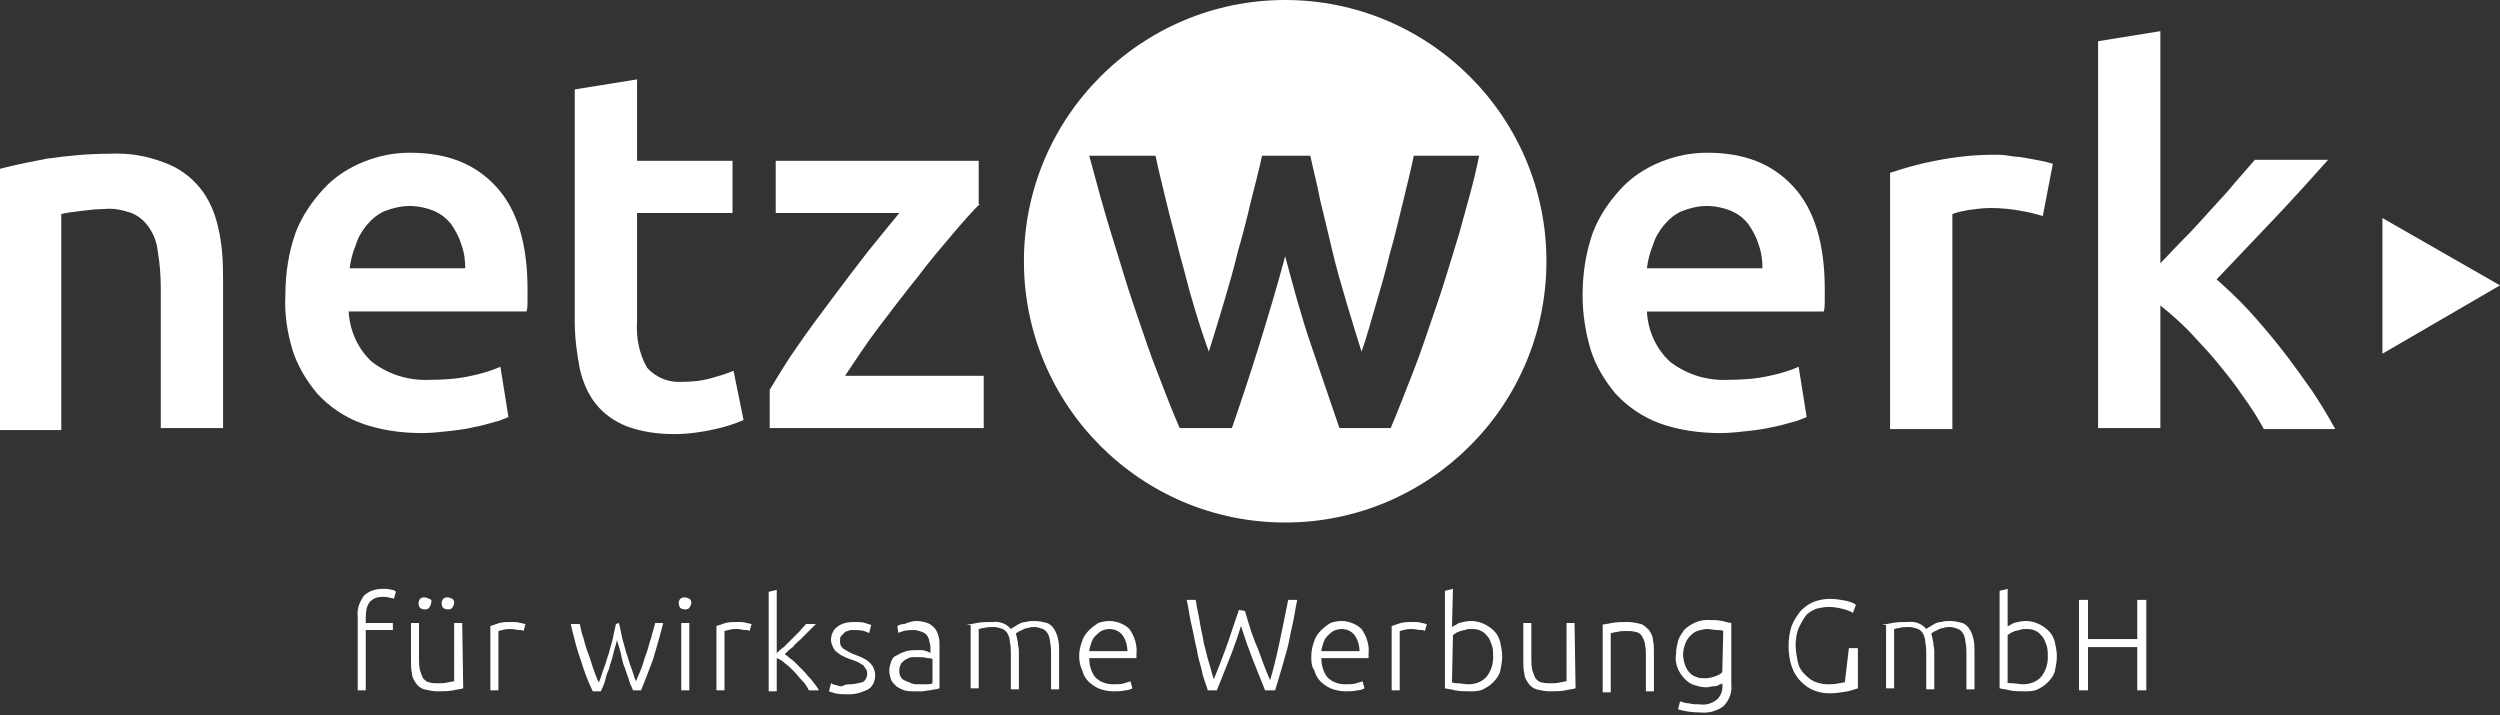
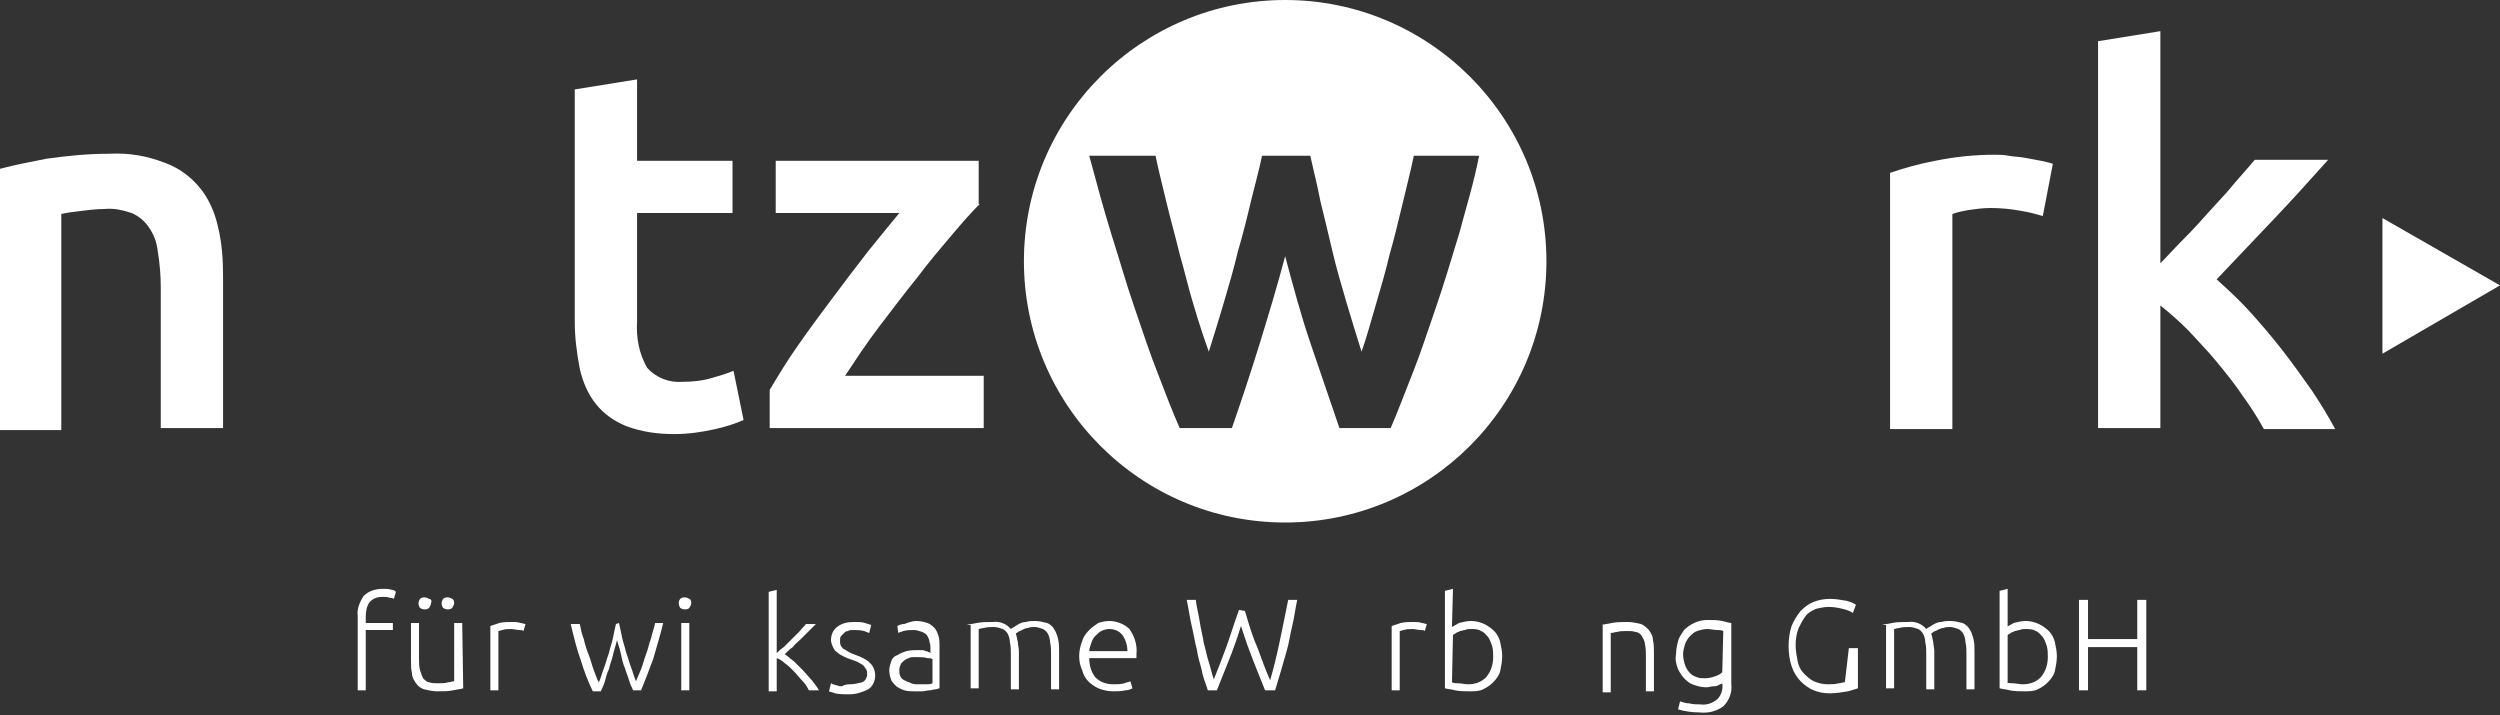
<svg xmlns="http://www.w3.org/2000/svg" version="1.1" id="Ebene_1" x="0px" y="0px" viewBox="0 0 248.8 71.2" style="enable-background:new 0 0 248.8 71.2;" xml:space="preserve">
  <rect x="0" y="0" width="248.8" height="71.2" fill="#333333" stroke="none" />
  <style type="text/css">
	.st0{fill:#FFFFFF;}
</style>
  <g id="erk">
-     <path class="st0" d="M157.5,29.4c0-2.1,0.3-4.2,1-6.2c0.6-1.6,1.6-3.1,2.8-4.4c1.1-1.2,2.5-2.1,4-2.7c1.5-0.6,3-0.9,4.6-0.9   c3.7,0,6.5,1.1,8.6,3.4c2.1,2.3,3.1,5.7,3.1,10.2c0,0.3,0,0.7,0,1.1c0,0.4,0,0.8-0.1,1.1h-17.6c0.1,1.9,0.9,3.7,2.3,5   c1.7,1.3,3.7,1.9,5.8,1.8c1.4,0,2.8-0.1,4.1-0.4c1-0.2,2-0.5,2.9-0.9l0.8,5c-0.5,0.2-0.9,0.4-1.4,0.5c-0.7,0.2-1.4,0.4-2,0.5   c-0.8,0.2-1.6,0.3-2.5,0.4c-0.9,0.1-1.8,0.2-2.7,0.2c-2.1,0-4.2-0.3-6.1-1c-1.6-0.6-3.1-1.6-4.3-2.9c-1.1-1.3-2-2.8-2.5-4.4   C157.8,33.1,157.5,31.3,157.5,29.4z M175.4,26.7c0-0.8-0.1-1.6-0.4-2.4c-0.2-0.7-0.6-1.4-1-2c-0.5-0.6-1-1-1.7-1.3   c-0.7-0.3-1.6-0.5-2.4-0.5c-0.9,0-1.7,0.2-2.5,0.5c-0.7,0.3-1.3,0.8-1.8,1.4c-0.5,0.6-0.9,1.3-1.1,2c-0.3,0.7-0.5,1.5-0.6,2.3   L175.4,26.7z" />
    <path class="st0" d="M203.3,21.5c-0.7-0.2-1.4-0.4-2.1-0.5c-1-0.2-2.1-0.3-3.1-0.3c-0.7,0-1.5,0.1-2.2,0.2   c-0.5,0.1-1.1,0.2-1.6,0.4v21.4h-6.2V17.2c1.5-0.5,2.9-0.9,4.5-1.2c2-0.4,3.9-0.6,5.9-0.6c0.4,0,0.9,0,1.4,0.1   c0.5,0.1,1.1,0.1,1.6,0.2c0.5,0.1,1.1,0.2,1.6,0.3c0.5,0.1,0.9,0.2,1.2,0.3L203.3,21.5z" />
    <path class="st0" d="M214.9,26.3c0.8-0.8,1.6-1.7,2.5-2.6c0.9-0.9,1.8-1.9,2.6-2.8c0.8-0.9,1.7-1.8,2.4-2.7c0.8-0.9,1.4-1.6,2-2.3   h7.3c-1.7,1.9-3.5,3.9-5.4,5.9c-1.9,2-3.8,4-5.7,6c1.1,1,2.2,2,3.2,3.1c1.1,1.2,2.2,2.5,3.3,3.9c1.1,1.4,2,2.7,3,4.1   c0.8,1.2,1.6,2.5,2.3,3.8h-7.1c-0.6-1.1-1.3-2.2-2.1-3.3c-0.8-1.2-1.7-2.3-2.6-3.4c-0.9-1.1-1.9-2.1-2.8-3.1   c-0.9-0.9-1.8-1.7-2.8-2.5v12.2h-6.2V4.1l6.2-1V26.3z" />
  </g>
  <g id="netz">
    <path class="st0" d="M0,16.8c1.5-0.4,3.1-0.7,4.6-1c2.1-0.3,4.2-0.5,6.3-0.5c1.9-0.1,3.7,0.2,5.5,0.9c1.4,0.5,2.6,1.4,3.5,2.5   c0.9,1.1,1.5,2.5,1.8,3.9c0.4,1.6,0.5,3.3,0.5,5v15h-6.2v-14c0-1.2-0.1-2.4-0.3-3.6c-0.1-0.9-0.4-1.7-0.9-2.4   c-0.4-0.6-1-1.1-1.7-1.4c-0.9-0.3-1.8-0.5-2.7-0.4c-0.8,0-1.6,0.1-2.4,0.2c-0.9,0.1-1.5,0.2-1.9,0.3v21.5H0V16.8z" />
-     <path class="st0" d="M28.4,29.4c0-2.1,0.3-4.2,1-6.2c0.6-1.6,1.6-3.1,2.8-4.4c1.1-1.2,2.5-2.1,4-2.7c1.5-0.6,3-0.9,4.6-0.9   c3.7,0,6.5,1.1,8.6,3.4c2.1,2.3,3.1,5.7,3.1,10.2c0,0.3,0,0.7,0,1.1c0,0.4,0,0.8-0.1,1.1H34.7c0.1,1.9,0.9,3.7,2.3,5   c1.7,1.3,3.7,1.9,5.8,1.8c1.4,0,2.8-0.1,4.1-0.4c1-0.2,2-0.5,2.9-0.9l0.8,5c-0.5,0.2-0.9,0.4-1.4,0.5c-0.7,0.2-1.4,0.4-2,0.5   c-0.8,0.2-1.6,0.3-2.5,0.4c-0.9,0.1-1.8,0.2-2.7,0.2c-2.1,0-4.2-0.3-6.1-1c-1.6-0.6-3.1-1.6-4.3-2.9c-1.1-1.3-2-2.8-2.5-4.4   C28.6,33.1,28.3,31.3,28.4,29.4z M46.3,26.7c0-0.8-0.1-1.6-0.4-2.4c-0.2-0.7-0.6-1.4-1-2c-0.5-0.6-1-1-1.7-1.3   c-0.7-0.3-1.6-0.5-2.4-0.5c-0.9,0-1.7,0.2-2.5,0.5c-0.7,0.3-1.3,0.8-1.8,1.4c-0.5,0.6-0.9,1.3-1.1,2c-0.3,0.7-0.5,1.5-0.6,2.3   L46.3,26.7z" />
    <path class="st0" d="M57.2,8.9l6.2-1v8.1h9.5v5.2h-9.5V32c-0.1,1.6,0.2,3.2,1,4.6c0.9,1,2.2,1.5,3.5,1.4c1,0,2-0.1,3-0.4   c0.7-0.2,1.4-0.4,2.1-0.7l1,4.9c-0.9,0.4-1.9,0.7-2.8,0.9c-1.3,0.3-2.7,0.5-4.1,0.5c-1.6,0-3.2-0.2-4.8-0.8c-1.2-0.5-2.2-1.2-3-2.2   c-0.8-1-1.3-2.2-1.6-3.5c-0.3-1.6-0.5-3.1-0.5-4.7L57.2,8.9z" />
    <path class="st0" d="M97.5,20.3c-0.7,0.7-1.6,1.7-2.7,3c-1.1,1.3-2.3,2.7-3.5,4.3c-1.3,1.6-2.5,3.2-3.8,4.9   c-1.3,1.7-2.4,3.4-3.4,4.9h13.8v5.2H76.6v-3.8c0.9-1.5,1.8-3,2.8-4.4c1.1-1.6,2.3-3.2,3.5-4.8c1.2-1.6,2.4-3.2,3.5-4.6   c1.2-1.5,2.2-2.7,3.1-3.8H77.2v-5.2h20.2V20.3z" />
  </g>
  <path class="st0" d="M127.9,0c-14.3,0-26,11.6-26,26c0,14.3,11.6,26,26,26c14.3,0,26-11.6,26-26C153.9,11.6,142.2,0,127.9,0z   M145.2,23.3c-0.8,2.6-1.5,5-2.3,7.3c-0.8,2.3-1.5,4.5-2.3,6.5c-0.8,2-1.5,3.9-2.2,5.5h-5.1c-0.9-2.6-1.8-5.3-2.8-8.2h0  c-1-2.9-1.8-5.9-2.6-8.9c-0.8,3-1.7,6-2.6,8.9c-0.9,2.9-1.8,5.6-2.7,8.2h-5.2c-0.7-1.6-1.4-3.4-2.2-5.5c-0.8-2-1.5-4.2-2.3-6.5  c-0.8-2.3-1.5-4.8-2.3-7.3c-0.8-2.6-1.5-5.2-2.2-7.8h6.6c0.3,1.5,0.7,3,1.1,4.7c0.4,1.7,0.9,3.4,1.3,5.1c0.5,1.7,0.9,3.5,1.4,5.1  c0.5,1.7,1,3.2,1.5,4.6c0.5-1.6,1-3.2,1.5-4.9c0.5-1.7,1-3.4,1.4-5.1c0.5-1.7,0.9-3.3,1.3-5c0.4-1.6,0.8-3.1,1.1-4.5h4.8  c0.3,1.4,0.7,2.9,1,4.5c0.4,1.6,0.8,3.3,1.2,5c0.4,1.7,0.9,3.4,1.4,5.1c0.5,1.7,1,3.3,1.5,4.9c0.5-1.4,0.9-2.9,1.4-4.6  c0.5-1.7,1-3.4,1.4-5.1c0.5-1.7,0.9-3.5,1.3-5.1c0.4-1.7,0.8-3.2,1.1-4.7h6.5C146.7,18.1,145.9,20.7,145.2,23.3z" />
  <polygon class="st0" points="237.1,35.2 248.8,28.4 237.1,21.7 " />
  <g id="für_wirksame_Werbung_GmbH">
    <path class="st0" d="M38.1,58.6c0.3,0,0.6,0,0.9,0.1c0.2,0,0.3,0.1,0.4,0.2l-0.2,0.7c-0.1-0.1-0.3-0.1-0.4-0.1   c-0.2-0.1-0.5-0.1-0.7-0.1c-0.5,0-0.9,0.1-1.3,0.5c-0.3,0.4-0.4,0.9-0.4,1.5V62h2.7v0.7h-2.7v6h-0.8v-7.4c-0.1-0.7,0.2-1.4,0.6-2   C36.7,58.8,37.4,58.6,38.1,58.6z" />
    <path class="st0" d="M46.1,68.5c-0.3,0.1-0.6,0.1-1,0.2c-0.5,0.1-1,0.1-1.6,0.1c-0.4,0-0.9-0.1-1.3-0.2c-0.3-0.1-0.6-0.3-0.8-0.6   c-0.2-0.3-0.4-0.6-0.4-1c-0.1-0.4-0.1-0.8-0.1-1.3V62h0.8v3.5c0,0.4,0,0.8,0.1,1.2c0.1,0.3,0.2,0.6,0.3,0.8   c0.2,0.2,0.4,0.4,0.6,0.4c0.3,0.1,0.6,0.1,0.9,0.1c0.3,0,0.7,0,1-0.1c0.2,0,0.4-0.1,0.6-0.1V62h0.8L46.1,68.5z M42.9,60   c0,0.2-0.1,0.3-0.2,0.5c-0.2,0.2-0.6,0.2-0.9,0c-0.2-0.3-0.2-0.6,0-0.9c0.2-0.2,0.6-0.2,0.9,0C42.9,59.6,43,59.8,42.9,60z M45.2,60   c0,0.2-0.1,0.3-0.2,0.5c-0.2,0.2-0.6,0.2-0.9,0c-0.2-0.3-0.2-0.6,0-0.9c0.2-0.2,0.6-0.2,0.9,0C45.1,59.6,45.2,59.8,45.2,60z" />
    <path class="st0" d="M51,61.9c0.3,0,0.5,0,0.8,0.1c0.2,0,0.3,0.1,0.5,0.1l-0.2,0.7c-0.1-0.1-0.3-0.1-0.4-0.1   c-0.3,0-0.6-0.1-0.8-0.1c-0.3,0-0.6,0-0.9,0.1c-0.1,0-0.3,0.1-0.4,0.1v5.9h-0.8v-6.4c0.3-0.1,0.6-0.2,0.9-0.3   C50.1,61.9,50.5,61.9,51,61.9z" />
    <path class="st0" d="M61.6,62c0.1,0.4,0.2,0.9,0.3,1.4c0.1,0.5,0.3,1,0.4,1.5c0.2,0.5,0.3,1,0.5,1.5c0.2,0.5,0.3,1,0.5,1.4   c0.1-0.3,0.3-0.7,0.5-1.2c0.2-0.5,0.3-1,0.5-1.5c0.2-0.5,0.3-1.1,0.5-1.6c0.1-0.5,0.3-1,0.4-1.5H66c-0.3,1.3-0.7,2.5-1,3.6   c-0.4,1.1-0.8,2.1-1.2,3.1h-0.8c-0.1-0.3-0.3-0.6-0.4-1c-0.1-0.4-0.3-0.8-0.4-1.2c-0.2-0.4-0.3-0.9-0.4-1.4c-0.1-0.5-0.3-1-0.4-1.4   c-0.1,0.5-0.3,1-0.4,1.5c-0.1,0.5-0.3,0.9-0.4,1.4c-0.2,0.4-0.3,0.8-0.4,1.2c-0.1,0.4-0.3,0.7-0.4,1h-0.8c-0.5-1-0.9-2.1-1.2-3.1   c-0.4-1.1-0.7-2.3-1-3.6h0.9c0.1,0.5,0.2,1,0.4,1.5c0.1,0.5,0.3,1.1,0.5,1.6c0.2,0.5,0.3,1,0.5,1.5c0.2,0.5,0.3,0.9,0.5,1.2   c0.2-0.4,0.3-0.9,0.5-1.4c0.2-0.5,0.3-1,0.5-1.5c0.1-0.5,0.3-1,0.4-1.5c0.1-0.5,0.2-1,0.3-1.4L61.6,62z" />
    <path class="st0" d="M68.8,60c0,0.2-0.1,0.3-0.2,0.5c-0.2,0.2-0.6,0.2-0.9,0c-0.2-0.3-0.2-0.7,0-0.9c0.2-0.2,0.6-0.2,0.9,0   C68.7,59.6,68.8,59.8,68.8,60z M68.6,68.7h-0.8V62h0.8V68.7z" />
-     <path class="st0" d="M73.5,61.9c0.3,0,0.5,0,0.8,0.1c0.2,0,0.3,0.1,0.5,0.1l-0.2,0.7c-0.1-0.1-0.3-0.1-0.4-0.1   c-0.3,0-0.6-0.1-0.8-0.1c-0.3,0-0.6,0-0.9,0.1c-0.1,0-0.3,0.1-0.4,0.1v5.9h-0.8v-6.4c0.3-0.1,0.6-0.2,0.9-0.3   C72.5,61.9,73,61.9,73.5,61.9z" />
    <path class="st0" d="M78.1,65.1c0.3,0.2,0.6,0.5,0.9,0.7c0.3,0.3,0.6,0.6,0.9,0.9c0.3,0.3,0.6,0.7,0.9,1c0.2,0.3,0.5,0.6,0.7,1h-1   c-0.2-0.4-0.4-0.7-0.7-1c-0.3-0.3-0.5-0.6-0.8-0.9c-0.3-0.3-0.6-0.6-0.9-0.8c-0.2-0.2-0.5-0.4-0.8-0.5v3.3h-0.8v-9.9l0.8-0.2v6.3   c0.2-0.2,0.4-0.4,0.7-0.6c0.3-0.3,0.5-0.5,0.8-0.8c0.3-0.3,0.5-0.5,0.8-0.8c0.2-0.3,0.5-0.5,0.6-0.7h1c-0.2,0.2-0.4,0.4-0.7,0.7   c-0.3,0.3-0.5,0.5-0.8,0.8c-0.3,0.3-0.6,0.5-0.8,0.8C78.6,64.6,78.4,64.8,78.1,65.1z" />
    <path class="st0" d="M84.6,68.1c0.4,0,0.8-0.1,1.2-0.2c0.3-0.1,0.5-0.5,0.5-0.8c0-0.2,0-0.3-0.1-0.5c-0.1-0.1-0.2-0.3-0.3-0.4   c-0.2-0.1-0.3-0.2-0.5-0.3c-0.2-0.1-0.5-0.2-0.8-0.3c-0.3-0.1-0.5-0.2-0.7-0.3c-0.2-0.1-0.4-0.2-0.6-0.4c-0.2-0.1-0.3-0.3-0.4-0.5   c-0.1-0.2-0.2-0.5-0.2-0.7c0-0.5,0.2-1,0.6-1.3c0.5-0.4,1.1-0.5,1.7-0.5c0.4,0,0.8,0,1.1,0.1c0.2,0.1,0.4,0.1,0.6,0.2l-0.2,0.8   c-0.2-0.1-0.3-0.1-0.5-0.2c-0.4-0.1-0.7-0.1-1.1-0.1c-0.2,0-0.4,0-0.5,0.1c-0.2,0-0.3,0.1-0.4,0.2c-0.1,0.1-0.2,0.2-0.3,0.3   c-0.1,0.1-0.1,0.3-0.1,0.5c0,0.2,0,0.3,0.1,0.5c0.1,0.1,0.2,0.3,0.3,0.3c0.2,0.1,0.3,0.2,0.5,0.3c0.2,0.1,0.4,0.2,0.7,0.3   c0.3,0.1,0.5,0.2,0.7,0.3c0.2,0.1,0.4,0.2,0.6,0.4c0.2,0.2,0.3,0.3,0.4,0.5c0.1,0.2,0.2,0.5,0.2,0.8c0,0.5-0.2,1.1-0.7,1.4   c-0.6,0.3-1.2,0.5-1.9,0.5c-0.5,0-0.9,0-1.4-0.1c-0.2-0.1-0.4-0.1-0.6-0.2l0.2-0.8c0.1,0,0.1,0.1,0.2,0.1c0.1,0,0.2,0.1,0.4,0.1   c0.2,0.1,0.3,0.1,0.5,0.1C84.1,68.1,84.4,68.1,84.6,68.1z" />
    <path class="st0" d="M91.2,61.8c0.4,0,0.8,0.1,1.1,0.2c0.3,0.1,0.5,0.3,0.7,0.5c0.2,0.2,0.3,0.5,0.4,0.8c0.1,0.3,0.1,0.7,0.1,1v4.2   c-0.1,0-0.2,0.1-0.4,0.1c-0.2,0-0.4,0.1-0.6,0.1c-0.2,0-0.5,0.1-0.7,0.1c-0.3,0-0.5,0-0.8,0c-0.3,0-0.7,0-1-0.1   c-0.3-0.1-0.5-0.2-0.8-0.4c-0.2-0.2-0.4-0.4-0.5-0.6c-0.1-0.3-0.2-0.6-0.2-1c0-0.3,0.1-0.6,0.2-0.9c0.1-0.3,0.3-0.5,0.6-0.6   c0.3-0.2,0.6-0.3,0.9-0.4c0.4-0.1,0.8-0.1,1.1-0.1c0.1,0,0.2,0,0.4,0c0.1,0,0.3,0,0.4,0.1c0.1,0,0.2,0,0.3,0.1c0.1,0,0.1,0,0.2,0.1   v-0.4c0-0.2,0-0.5-0.1-0.7c0-0.2-0.1-0.4-0.2-0.6c-0.1-0.2-0.3-0.3-0.5-0.4c-0.3-0.1-0.6-0.2-0.8-0.2c-0.4,0-0.7,0-1.1,0.1   c-0.2,0.1-0.4,0.1-0.5,0.2l-0.1-0.7c0.2-0.1,0.4-0.2,0.7-0.2C90.5,61.9,90.9,61.8,91.2,61.8z M91.3,68.1c0.3,0,0.6,0,0.9,0   c0.2,0,0.4,0,0.6-0.1v-2.4c-0.1-0.1-0.3-0.1-0.5-0.1c-0.3-0.1-0.6-0.1-0.9-0.1c-0.2,0-0.4,0-0.6,0c-0.2,0-0.4,0.1-0.6,0.2   c-0.2,0.1-0.3,0.2-0.5,0.4c-0.1,0.2-0.2,0.4-0.2,0.7c0,0.2,0,0.4,0.1,0.6c0.1,0.2,0.2,0.3,0.4,0.4c0.2,0.1,0.4,0.2,0.5,0.2   C90.8,68.1,91.1,68.1,91.3,68.1z" />
    <path class="st0" d="M96.2,62.2c0.3-0.1,0.6-0.1,1-0.2c0.5-0.1,1-0.1,1.6-0.1c0.7-0.1,1.4,0.2,1.8,0.7c0,0,0.1-0.1,0.3-0.2   c0.2-0.1,0.3-0.2,0.5-0.3c0.2-0.1,0.4-0.2,0.7-0.2c0.3-0.1,0.6-0.1,0.9-0.1c0.4,0,0.8,0.1,1.2,0.2c0.3,0.1,0.6,0.4,0.7,0.6   c0.2,0.3,0.3,0.6,0.4,1c0.1,0.4,0.1,0.8,0.1,1.2v3.8h-0.8v-3.5c0-0.4,0-0.8-0.1-1.2c0-0.3-0.1-0.6-0.2-0.8   c-0.1-0.2-0.3-0.4-0.5-0.5c-0.3-0.1-0.6-0.2-0.8-0.2c-0.2,0-0.5,0-0.7,0.1c-0.2,0-0.4,0.1-0.6,0.2c-0.1,0.1-0.3,0.1-0.4,0.2   c-0.1,0.1-0.2,0.1-0.2,0.2c0.1,0.2,0.1,0.5,0.2,0.8c0,0.3,0.1,0.6,0.1,0.9v3.8h-0.8v-3.5c0-0.4,0-0.8-0.1-1.2   c0-0.3-0.1-0.6-0.2-0.8c-0.1-0.2-0.3-0.4-0.5-0.5c-0.3-0.1-0.6-0.2-0.9-0.2c-0.3,0-0.7,0-1,0.1c-0.2,0-0.4,0.1-0.5,0.1v5.9h-0.8   V62.2z" />
    <path class="st0" d="M107.4,65.3c0-0.5,0.1-1,0.3-1.5c0.1-0.4,0.4-0.8,0.7-1.1c0.3-0.3,0.6-0.5,0.9-0.7c0.3-0.1,0.7-0.2,1.1-0.2   c0.7,0,1.5,0.3,2,0.8c0.5,0.7,0.8,1.6,0.7,2.5c0,0.1,0,0.1,0,0.2s0,0.1,0,0.2h-4.7c0,0.7,0.2,1.4,0.6,1.9c0.5,0.5,1.1,0.7,1.8,0.7   c0.4,0,0.7,0,1.1-0.1c0.2-0.1,0.4-0.1,0.6-0.2l0.2,0.7c-0.2,0.1-0.4,0.2-0.7,0.2c-0.4,0.1-0.8,0.1-1.2,0.1c-0.5,0-1-0.1-1.5-0.3   c-0.4-0.2-0.7-0.4-1-0.7c-0.3-0.3-0.5-0.7-0.6-1.1C107.5,66.3,107.4,65.8,107.4,65.3z M112.2,64.8c0-0.6-0.2-1.2-0.5-1.6   c-0.3-0.4-0.8-0.6-1.3-0.6c-0.3,0-0.6,0.1-0.8,0.2c-0.2,0.1-0.4,0.3-0.6,0.5c-0.2,0.2-0.3,0.4-0.4,0.7c-0.1,0.3-0.2,0.6-0.2,0.8   L112.2,64.8z" />
    <path class="st0" d="M123.9,60.8c0.4,1.4,0.8,2.7,1.3,3.8c0.4,1.1,0.8,2.2,1.2,3.1c0.3-1,0.6-2.2,0.9-3.6c0.3-1.4,0.6-2.9,0.9-4.4   h0.9c-0.2,0.9-0.3,1.8-0.5,2.6c-0.2,0.8-0.3,1.6-0.5,2.3c-0.2,0.7-0.4,1.4-0.6,2.1c-0.2,0.7-0.4,1.3-0.6,2h-1   c-0.2-0.5-0.4-1-0.6-1.5c-0.2-0.5-0.4-1-0.6-1.5c-0.2-0.5-0.4-1.1-0.6-1.6c-0.2-0.6-0.4-1.2-0.6-1.8c-0.2,0.6-0.4,1.3-0.6,1.8   c-0.2,0.6-0.4,1.1-0.6,1.6c-0.2,0.5-0.4,1-0.6,1.5c-0.2,0.5-0.4,1-0.6,1.5h-0.9c-0.2-0.7-0.5-1.3-0.6-2c-0.2-0.7-0.4-1.4-0.5-2.1   c-0.2-0.7-0.3-1.5-0.5-2.3c-0.2-0.8-0.3-1.7-0.5-2.6h0.9c0.1,0.8,0.3,1.5,0.4,2.2c0.1,0.7,0.3,1.4,0.4,2.1c0.2,0.7,0.3,1.3,0.5,1.9   c0.2,0.6,0.3,1.2,0.5,1.7c0.4-1,0.8-2,1.2-3.1c0.4-1.1,0.8-2.4,1.3-3.8L123.9,60.8z" />
-     <path class="st0" d="M130.5,65.3c0-0.5,0.1-1,0.3-1.5c0.1-0.4,0.4-0.8,0.7-1.1c0.3-0.3,0.6-0.5,0.9-0.7c0.3-0.1,0.7-0.2,1.1-0.2   c0.7,0,1.5,0.3,2,0.8c0.5,0.7,0.8,1.6,0.7,2.5c0,0.1,0,0.1,0,0.2s0,0.1,0,0.2h-4.7c0,0.7,0.2,1.4,0.6,1.9c0.5,0.5,1.1,0.7,1.8,0.7   c0.4,0,0.7,0,1.1-0.1c0.2-0.1,0.4-0.1,0.6-0.2l0.2,0.7c-0.2,0.1-0.4,0.2-0.7,0.2c-0.4,0.1-0.8,0.1-1.2,0.1c-0.5,0-1-0.1-1.5-0.3   c-0.4-0.2-0.7-0.4-1-0.7c-0.3-0.3-0.5-0.7-0.6-1.1C130.5,66.3,130.5,65.8,130.5,65.3z M135.3,64.8c0-0.6-0.2-1.2-0.5-1.6   c-0.3-0.4-0.8-0.6-1.3-0.6c-0.3,0-0.6,0.1-0.8,0.2c-0.2,0.1-0.4,0.3-0.6,0.5c-0.2,0.2-0.3,0.4-0.4,0.7c-0.1,0.3-0.2,0.6-0.2,0.8   L135.3,64.8z" />
    <path class="st0" d="M140.7,61.9c0.3,0,0.5,0,0.8,0.1c0.2,0,0.3,0.1,0.5,0.1l-0.2,0.7c-0.1-0.1-0.3-0.1-0.4-0.1   c-0.3,0-0.6-0.1-0.8-0.1c-0.3,0-0.6,0-0.9,0.1c-0.1,0-0.3,0.1-0.4,0.1v5.9h-0.8v-6.4c0.3-0.1,0.6-0.2,0.9-0.3   C139.8,61.9,140.2,61.9,140.7,61.9z" />
    <path class="st0" d="M144.5,62.4c0.2-0.1,0.5-0.3,0.7-0.4c0.4-0.1,0.8-0.2,1.2-0.2c0.4,0,0.9,0.1,1.3,0.3c0.4,0.2,0.7,0.4,1,0.7   c0.3,0.3,0.5,0.7,0.6,1.1c0.1,0.5,0.2,0.9,0.2,1.4c0,0.5-0.1,1-0.2,1.5c-0.1,0.4-0.4,0.8-0.7,1.1c-0.3,0.3-0.6,0.5-1,0.7   c-0.4,0.2-0.9,0.2-1.3,0.2c-0.5,0-1,0-1.5-0.1c-0.3-0.1-0.6-0.1-1-0.2v-9.7l0.8-0.2L144.5,62.4z M144.5,67.9   c0.2,0.1,0.4,0.1,0.6,0.1c0.3,0,0.7,0.1,1,0.1c0.7,0,1.3-0.2,1.8-0.7c0.5-0.6,0.7-1.3,0.7-2c0-0.4,0-0.7-0.1-1.1   c-0.1-0.3-0.2-0.6-0.4-0.9c-0.2-0.2-0.4-0.5-0.7-0.6c-0.3-0.2-0.7-0.2-1-0.2c-0.2,0-0.4,0-0.6,0.1c-0.2,0-0.3,0.1-0.5,0.1   c-0.1,0.1-0.3,0.1-0.4,0.2c-0.1,0.1-0.2,0.1-0.3,0.2L144.5,67.9z" />
-     <path class="st0" d="M156.8,68.5c-0.3,0.1-0.6,0.1-1,0.2c-0.5,0.1-1,0.1-1.6,0.1c-0.4,0-0.9-0.1-1.3-0.2c-0.3-0.1-0.6-0.3-0.8-0.6   c-0.2-0.3-0.4-0.6-0.4-1c-0.1-0.4-0.1-0.8-0.1-1.3V62h0.8v3.5c0,0.4,0,0.8,0.1,1.2c0.1,0.3,0.2,0.6,0.3,0.8   c0.2,0.2,0.4,0.4,0.6,0.4c0.3,0.1,0.6,0.1,0.9,0.1c0.3,0,0.7,0,1-0.1c0.2,0,0.4-0.1,0.6-0.1V62h0.8L156.8,68.5z" />
    <path class="st0" d="M159.4,62.2c0.3-0.1,0.6-0.1,1-0.2c0.5-0.1,1-0.1,1.6-0.1c0.4,0,0.9,0.1,1.3,0.2c0.3,0.1,0.6,0.4,0.8,0.6   c0.2,0.3,0.4,0.6,0.4,1c0.1,0.4,0.1,0.8,0.1,1.3v3.8h-0.8v-3.5c0-0.4,0-0.8-0.1-1.2c0-0.3-0.2-0.6-0.3-0.8   c-0.1-0.2-0.4-0.4-0.6-0.4c-0.3-0.1-0.6-0.1-0.9-0.1c-0.3,0-0.7,0-1,0.1c-0.2,0-0.4,0.1-0.6,0.1v5.9h-0.8V62.2z" />
    <path class="st0" d="M171.6,67.9c-0.1,0.1-0.2,0.1-0.2,0.1c-0.1,0.1-0.3,0.1-0.4,0.2c-0.2,0.1-0.3,0.1-0.5,0.1   c-0.2,0-0.4,0.1-0.7,0.1c-0.4,0-0.8-0.1-1.1-0.2c-0.4-0.1-0.7-0.3-1-0.6c-0.3-0.3-0.5-0.6-0.7-1c-0.2-0.5-0.3-1-0.2-1.5   c0-0.5,0.1-0.9,0.2-1.3c0.1-0.4,0.4-0.8,0.6-1.1c0.3-0.3,0.6-0.5,1-0.7c0.4-0.2,0.9-0.3,1.3-0.3c0.5,0,1,0,1.5,0.1   c0.4,0.1,0.7,0.2,0.9,0.2v6.1c0.1,0.8-0.2,1.6-0.8,2.2c-0.7,0.5-1.5,0.7-2.4,0.6c-0.7,0-1.4-0.1-2.1-0.3l0.2-0.8   c0.3,0.1,0.6,0.2,0.9,0.2c0.4,0.1,0.7,0.1,1.1,0.1c0.6,0.1,1.2-0.1,1.7-0.5c0.4-0.4,0.6-1,0.5-1.6L171.6,67.9z M171.5,62.8   c-0.2-0.1-0.4-0.1-0.6-0.1c-0.3,0-0.7-0.1-1-0.1c-0.3,0-0.7,0.1-1,0.2c-0.3,0.1-0.5,0.3-0.7,0.5c-0.2,0.2-0.4,0.5-0.5,0.8   c-0.1,0.3-0.2,0.7-0.2,1c0,0.4,0.1,0.8,0.2,1.1c0.1,0.3,0.3,0.6,0.5,0.8c0.2,0.2,0.4,0.3,0.7,0.4c0.2,0.1,0.5,0.1,0.8,0.1   c0.4,0,0.7-0.1,1-0.2c0.3-0.1,0.5-0.2,0.7-0.4L171.5,62.8z" />
    <path class="st0" d="M184,64.5h0.9v4c-0.3,0.1-0.6,0.2-1,0.3c-0.6,0.1-1.2,0.2-1.8,0.2c-0.6,0-1.1-0.1-1.6-0.3   c-0.5-0.2-0.9-0.5-1.3-0.9c-0.4-0.4-0.7-0.9-0.9-1.5c-0.2-0.6-0.3-1.3-0.3-2c0-0.7,0.1-1.4,0.3-2c0.2-0.5,0.5-1,0.9-1.5   c0.4-0.4,0.8-0.7,1.3-0.9c0.5-0.2,1.1-0.3,1.6-0.3c0.6,0,1.1,0.1,1.7,0.2c0.3,0.1,0.7,0.2,0.9,0.4l-0.3,0.8c-0.3-0.2-0.6-0.3-1-0.4   c-0.4-0.1-0.9-0.2-1.4-0.2c-0.4,0-0.9,0.1-1.3,0.2c-0.4,0.2-0.8,0.4-1,0.7c-0.3,0.4-0.5,0.8-0.7,1.2c-0.2,0.5-0.3,1.1-0.3,1.7   c0,0.5,0.1,1.1,0.2,1.6c0.1,0.5,0.3,0.9,0.6,1.2c0.3,0.3,0.6,0.6,1,0.8c0.5,0.2,0.9,0.3,1.4,0.3c0.4,0,0.7,0,1.1-0.1   c0.2,0,0.4-0.1,0.6-0.1L184,64.5z" />
    <path class="st0" d="M187.3,62.2c0.3-0.1,0.6-0.1,1-0.2c0.5-0.1,1-0.1,1.6-0.1c0.7-0.1,1.4,0.2,1.8,0.7c0,0,0.1-0.1,0.3-0.2   c0.2-0.1,0.3-0.2,0.5-0.3c0.2-0.1,0.4-0.2,0.7-0.2c0.3-0.1,0.6-0.1,0.9-0.1c0.4,0,0.8,0.1,1.2,0.2c0.3,0.1,0.6,0.4,0.7,0.6   c0.2,0.3,0.3,0.6,0.4,1c0.1,0.4,0.1,0.8,0.1,1.2v3.8h-0.8v-3.5c0-0.4,0-0.8-0.1-1.2c0-0.3-0.1-0.6-0.2-0.8   c-0.1-0.2-0.3-0.4-0.5-0.5c-0.3-0.1-0.6-0.2-0.8-0.2c-0.2,0-0.5,0-0.7,0.1c-0.2,0-0.4,0.1-0.6,0.2c-0.1,0.1-0.3,0.1-0.4,0.2   c-0.1,0.1-0.2,0.1-0.2,0.2c0.1,0.2,0.1,0.5,0.2,0.8c0,0.3,0.1,0.6,0.1,0.9v3.8h-0.8v-3.5c0-0.4,0-0.8-0.1-1.2   c0-0.3-0.1-0.6-0.2-0.8c-0.1-0.2-0.3-0.4-0.5-0.5c-0.3-0.1-0.6-0.2-0.9-0.2c-0.3,0-0.7,0-1,0.1c-0.2,0-0.4,0.1-0.5,0.1v5.9h-0.8   V62.2z" />
    <path class="st0" d="M199.7,62.4c0.2-0.1,0.5-0.3,0.7-0.4c0.4-0.1,0.8-0.2,1.2-0.2c0.4,0,0.9,0.1,1.3,0.3c0.4,0.2,0.7,0.4,1,0.7   c0.3,0.3,0.5,0.7,0.6,1.1c0.1,0.5,0.2,0.9,0.2,1.4c0,0.5-0.1,1-0.2,1.5c-0.1,0.4-0.4,0.8-0.7,1.1c-0.3,0.3-0.6,0.5-1,0.7   c-0.4,0.2-0.9,0.2-1.3,0.2c-0.5,0-1,0-1.5-0.1c-0.3-0.1-0.6-0.1-1-0.2v-9.7l0.8-0.2V62.4z M199.7,67.9c0.2,0.1,0.4,0.1,0.6,0.1   c0.3,0,0.7,0.1,1,0.1c0.7,0,1.3-0.2,1.8-0.7c0.5-0.6,0.7-1.3,0.7-2c0-0.4,0-0.7-0.1-1.1c-0.1-0.3-0.2-0.6-0.4-0.9   c-0.2-0.2-0.4-0.5-0.7-0.6c-0.3-0.2-0.7-0.2-1-0.2c-0.2,0-0.4,0-0.6,0.1c-0.2,0-0.3,0.1-0.5,0.1c-0.1,0.1-0.3,0.1-0.4,0.2   c-0.1,0.1-0.2,0.1-0.3,0.2V67.9z" />
    <path class="st0" d="M212.7,59.7h0.9v9h-0.9v-4.3h-4.9v4.3h-0.9v-9h0.9v3.9h4.9V59.7z" />
  </g>
</svg>